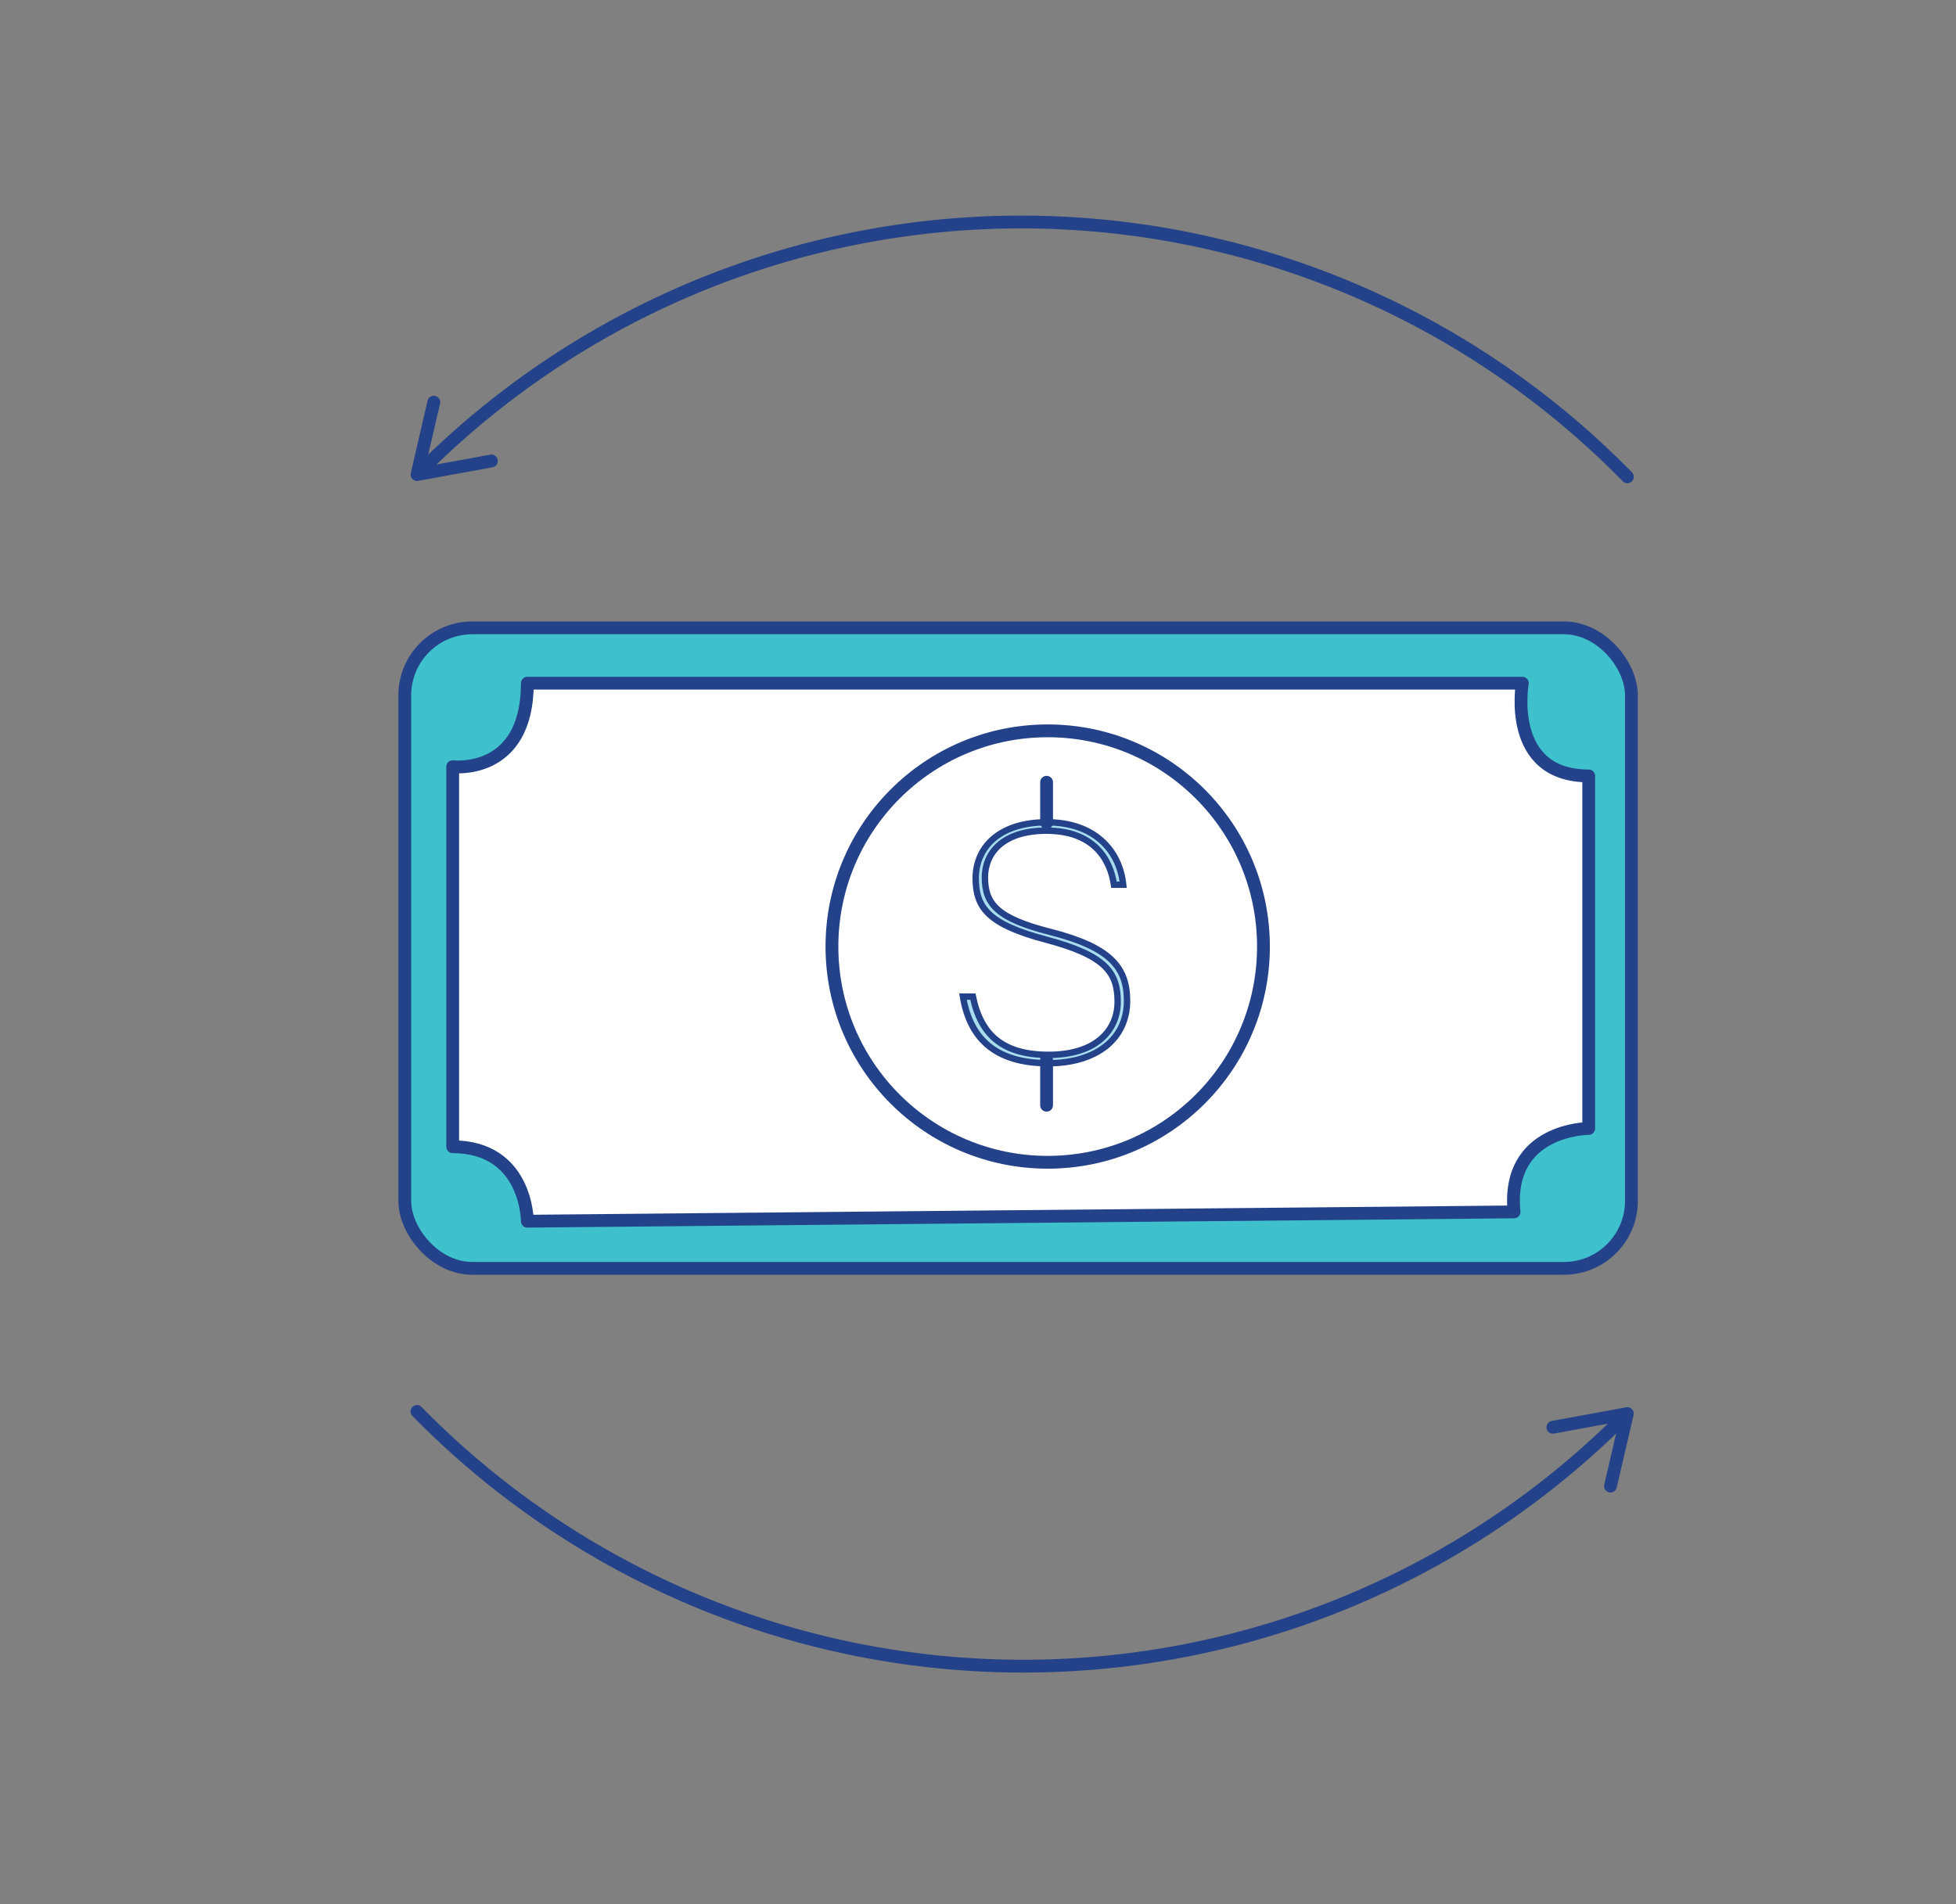
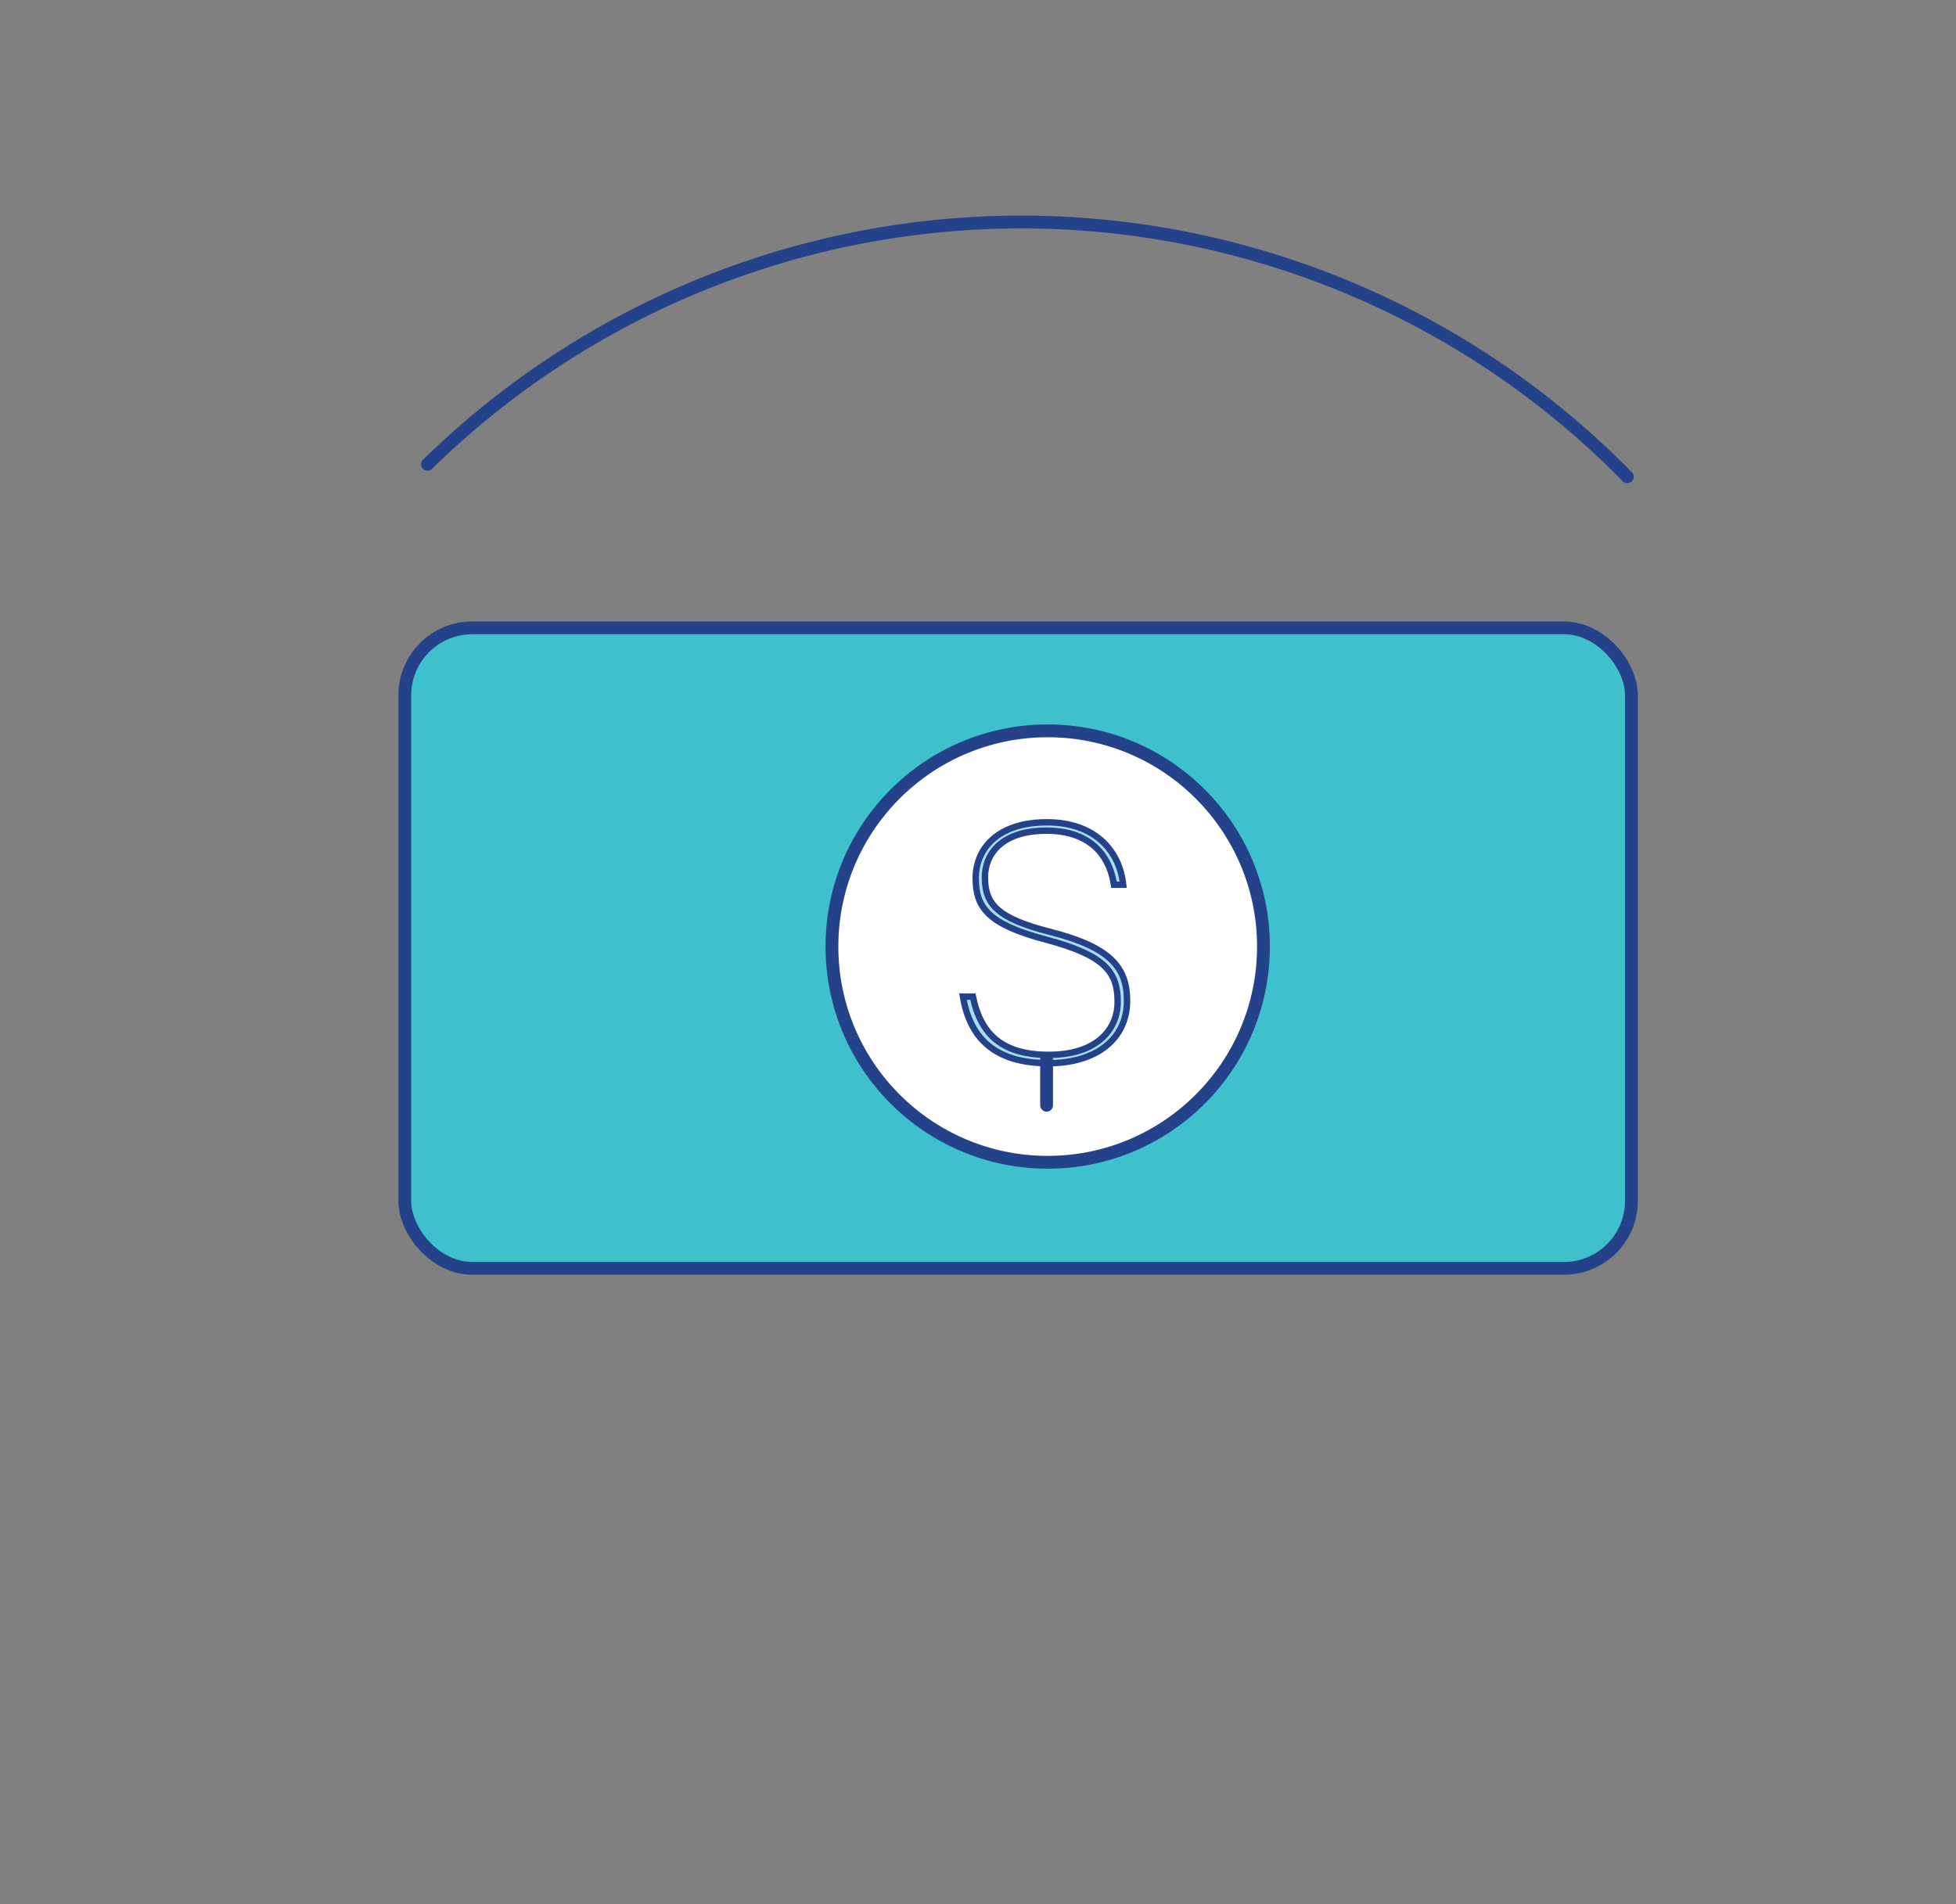
<svg xmlns="http://www.w3.org/2000/svg" id="Capa_1" data-name="Capa 1" viewBox="0 0 229 223">
  <rect x="0" y="0" width="229" height="223" fill="#808080" stroke="none" />
  <defs>
    <style>.cls-1,.cls-6{fill:none;}.cls-1,.cls-2,.cls-3,.cls-4,.cls-5,.cls-6{stroke:#234289;}.cls-1,.cls-2,.cls-3,.cls-6{stroke-linecap:round;}.cls-1,.cls-2,.cls-3{stroke-linejoin:round;}.cls-1,.cls-2,.cls-3,.cls-4,.cls-6{stroke-width:1.5px;}.cls-2{fill:#3ec1cd;}.cls-3,.cls-4{fill:#fff;}.cls-4,.cls-6{stroke-miterlimit:10;}.cls-5{fill:#a7ddee;stroke-width:0.75px;}</style>
  </defs>
  <path class="cls-1" d="M50.05,54.37a99.32,99.32,0,0,1,140.47,1.46" />
-   <polyline class="cls-1" points="57.53 53.98 48.82 55.57 50.79 47.09" />
-   <path class="cls-1" d="M189.29,166.74a99.34,99.34,0,0,1-140.47-1.46" />
-   <polyline class="cls-1" points="181.8 167.13 190.52 165.53 188.55 174.02" />
  <rect class="cls-2" x="47.39" y="73.52" width="143.61" height="75" rx="7.9" />
-   <path class="cls-3" d="M53,89.78s8.74,1.08,8.74-9.78H178.23S176.29,90.86,186,90.86v41.28s-9.71,0-8.74,9.77L61.74,143s0-8.69-8.74-8.72Z" />
  <circle class="cls-4" cx="122.66" cy="110.84" r="25.26" />
  <path class="cls-5" d="M113.9,116.7c.93,4.55,3.58,6.82,8.88,6.82,5.47,0,8.07-2.81,8.07-6.22s-1.41-5.42-8.34-7.26c-6.76-1.78-8.28-3.73-8.28-7.2s2.6-6.55,8.34-6.55c5.52,0,8.5,3.25,8.93,7.31h-1.08c-.44-3-2.39-6.33-7.91-6.33-5.19,0-7.2,2.7-7.2,5.46,0,3.14,1.46,4.82,7.64,6.39,7,1.79,9,4.12,9,8.07,0,4.49-3.63,7.31-9.21,7.31-6.33,0-9.2-3-10-7.8Z" />
-   <line class="cls-6" x1="122.53" y1="91.6" x2="122.53" y2="96.34" />
  <line class="cls-6" x1="122.53" y1="124.08" x2="122.53" y2="129.42" />
</svg>